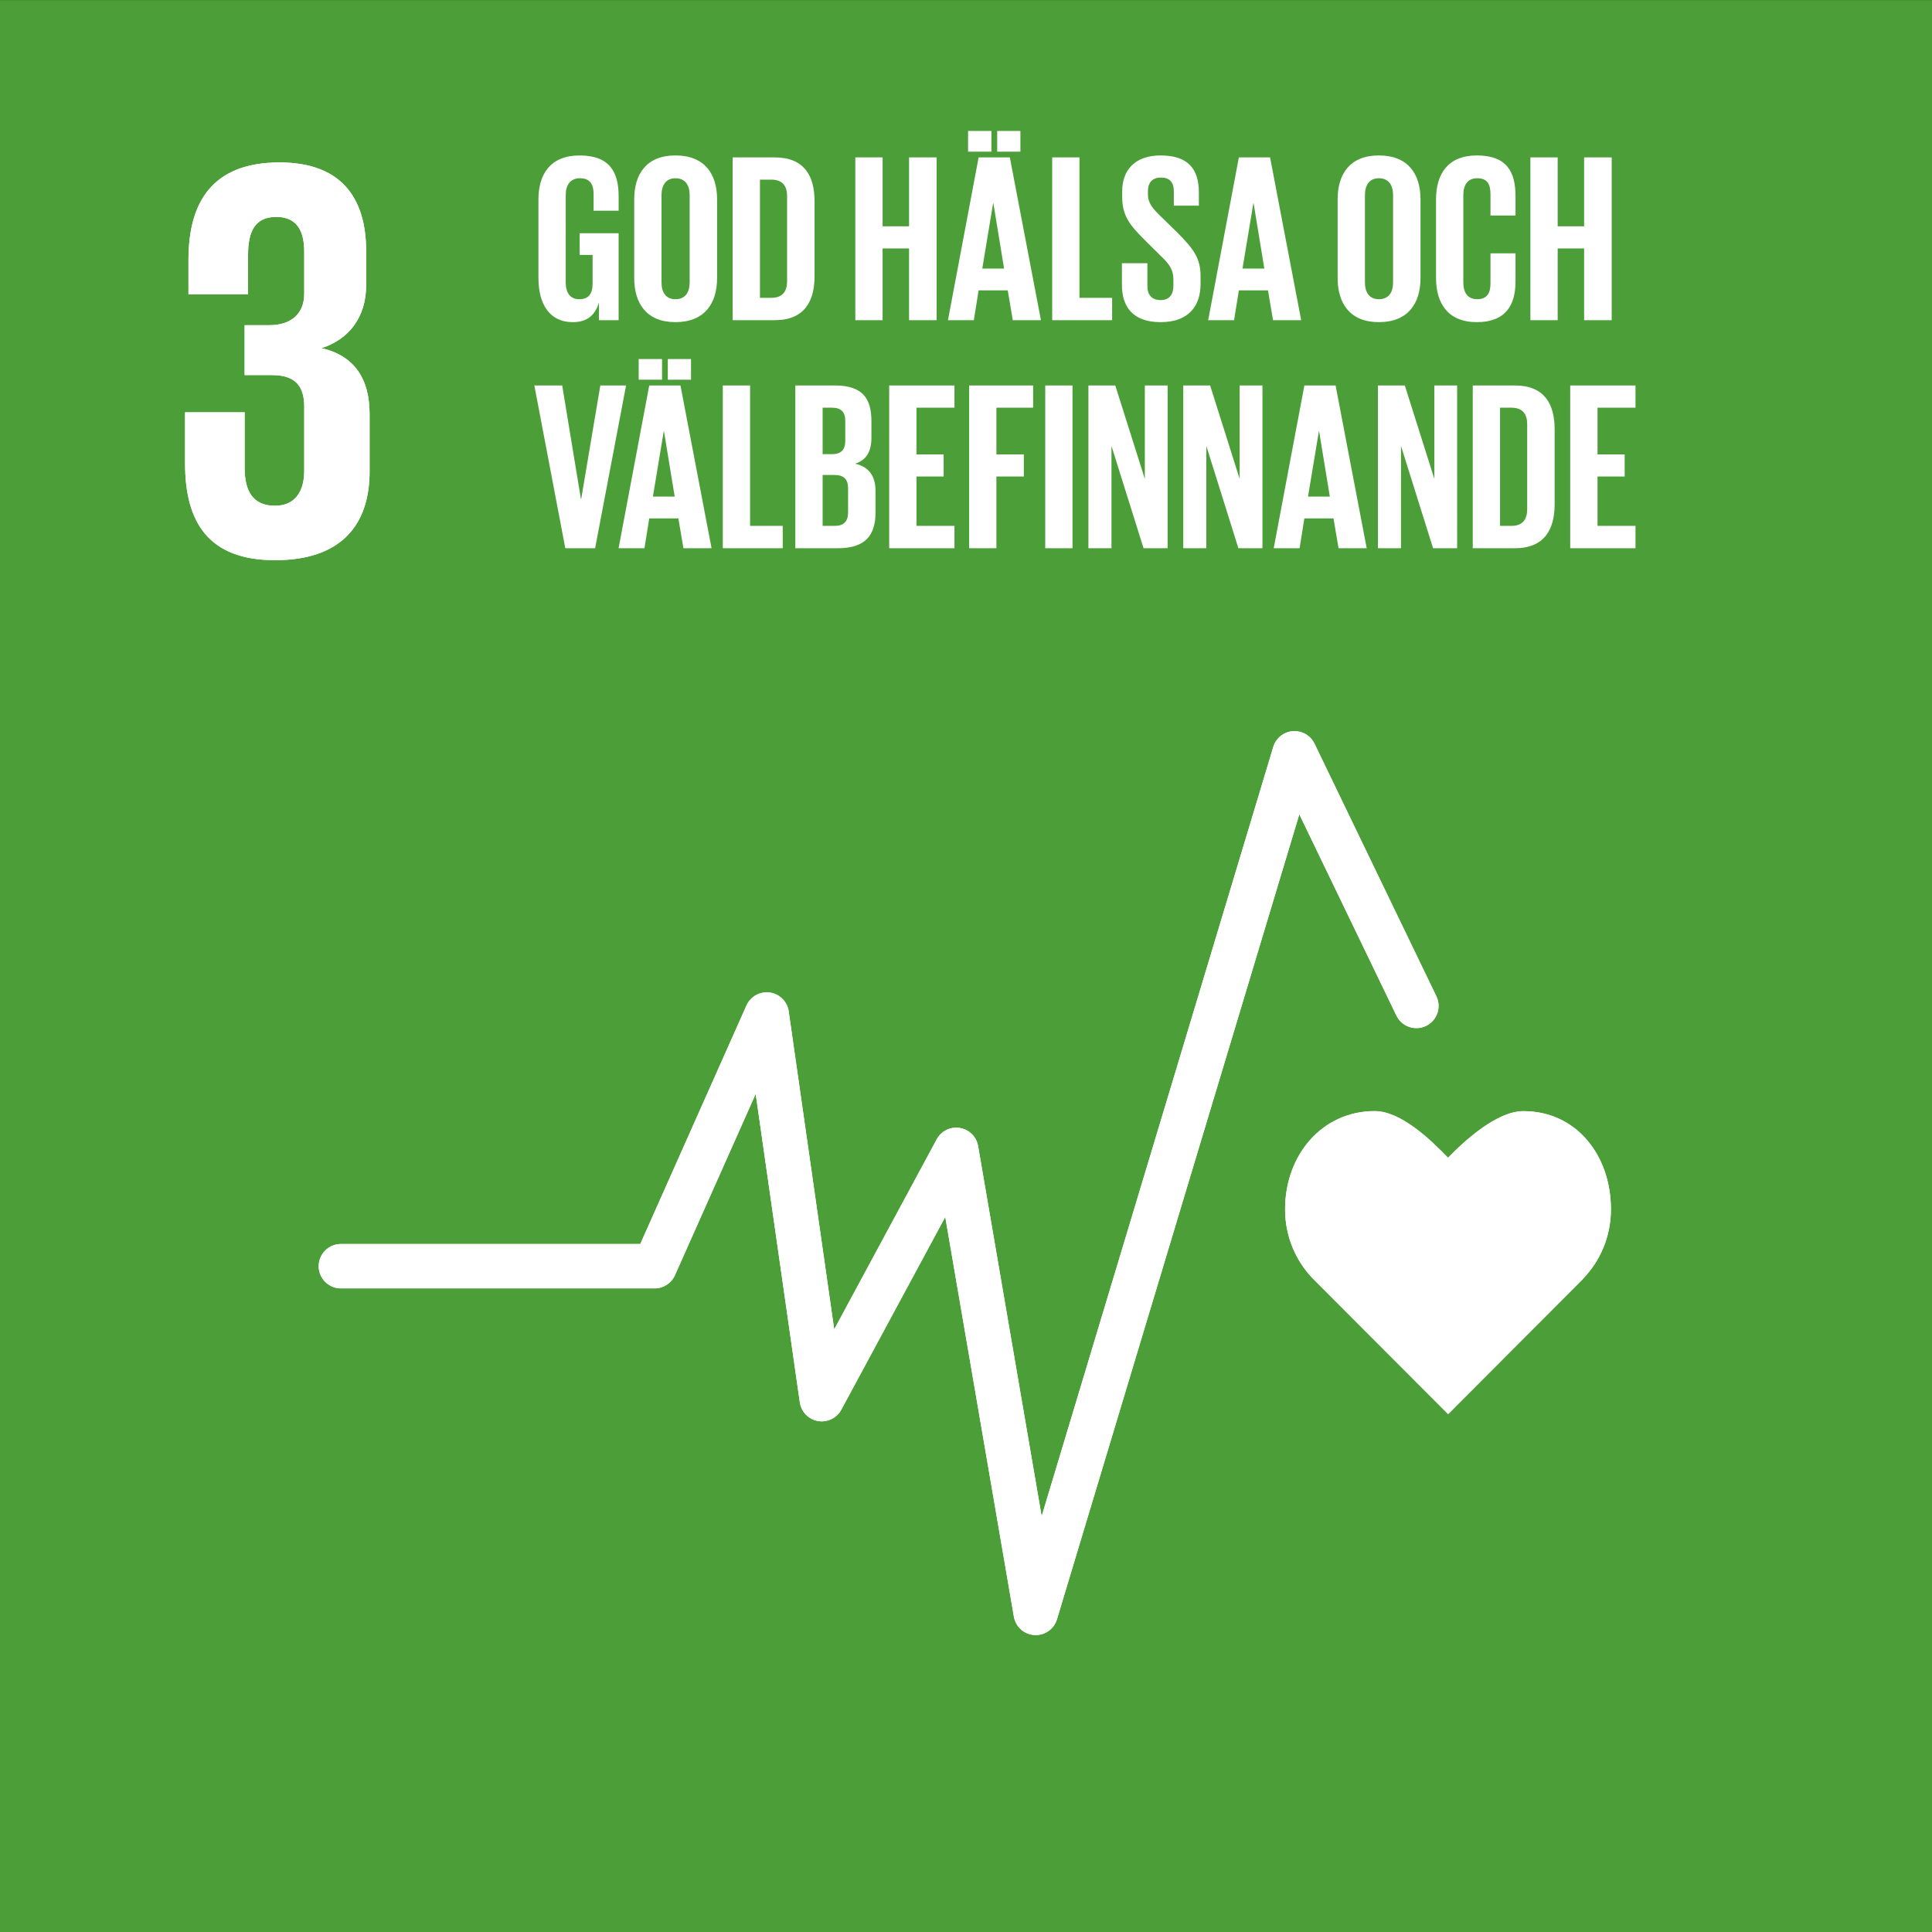
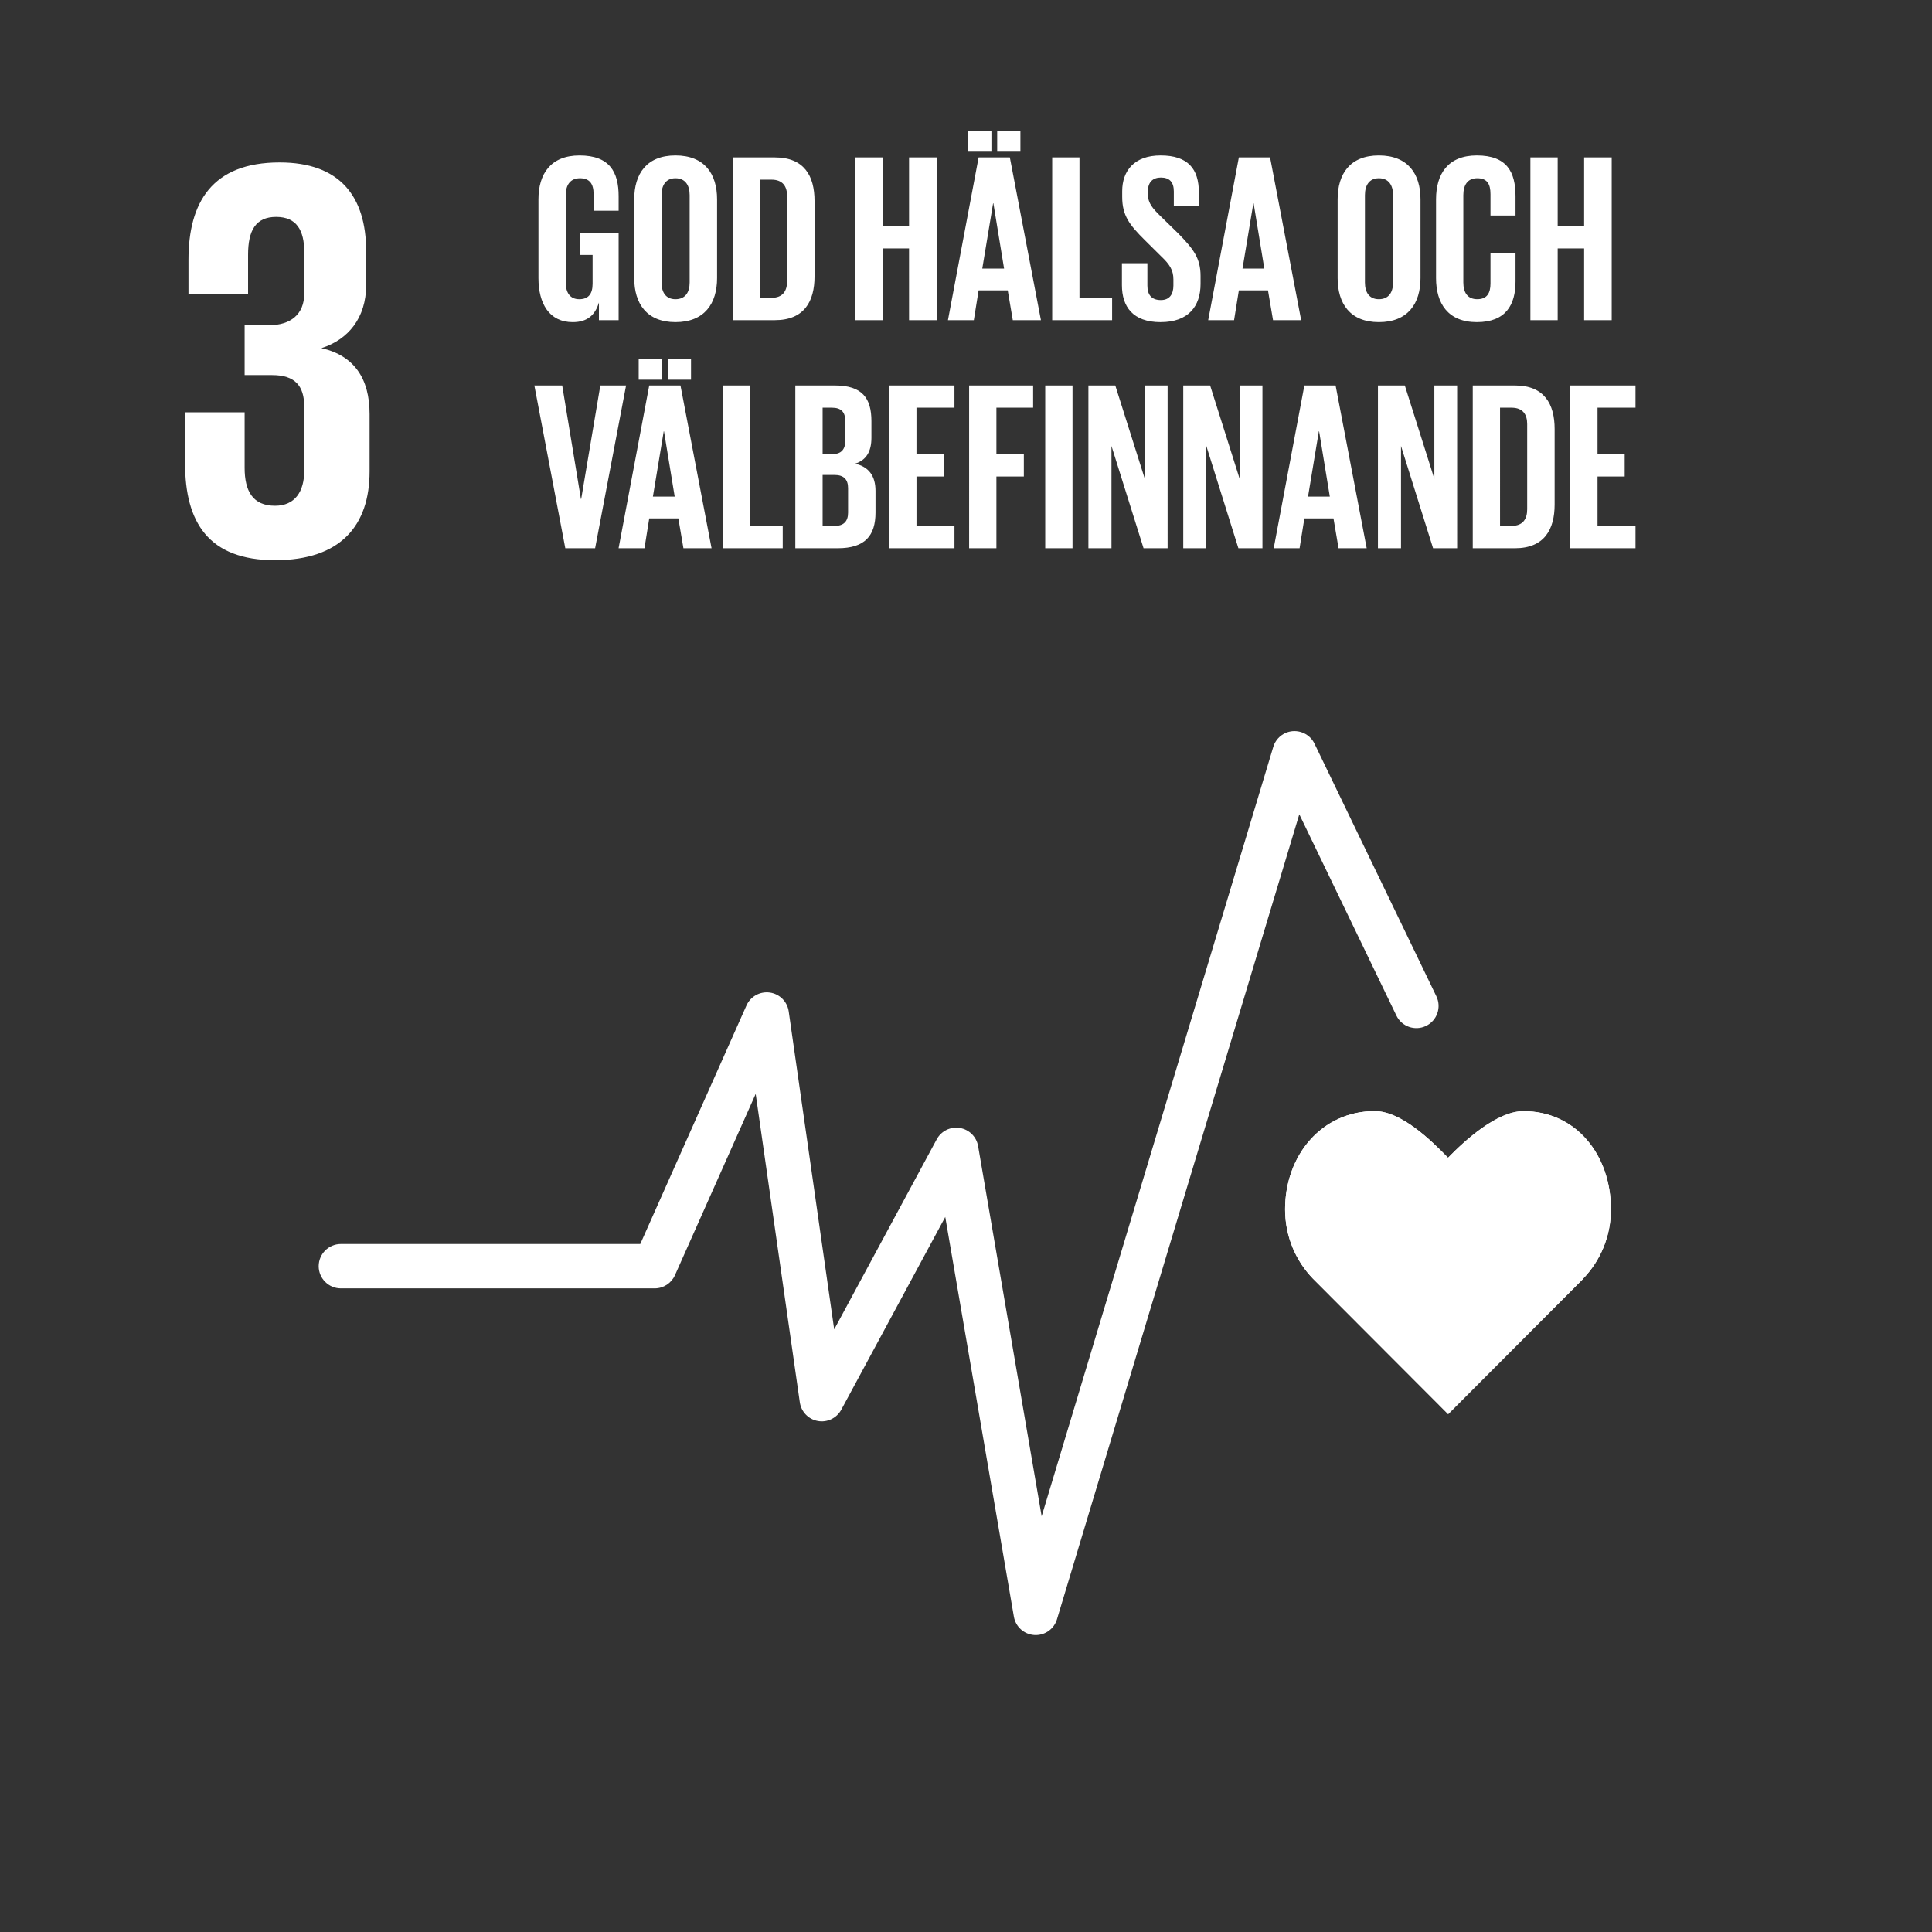
<svg xmlns="http://www.w3.org/2000/svg" version="1.1" width="100%" height="100%" viewBox="0 0 214.547 214.573">
  <rect x="0" y="0" width="214.547" height="214.573" fill="#333333" stroke="none" />
  <defs id="defs1" />
  <g id="g1">
    <g id="group-R5">
-       <path id="path2" d="M 214.547,214.561 H -0.005 V 0.012 H 214.547 V 214.561" style="fill:rgb(76,159,56);fill-opacity:1;fill-rule:nonzero;stroke:none;stroke-width:0.133" />
-       <path id="path3" d="m 229.629,1145.6 c 55.051,0 78.965,29.2 78.965,74.17 v 47.85 c 0,29.67 -12.918,48.82 -40.196,55.03 22.493,7.17 37.325,25.37 37.325,52.64 v 28.24 c 0,45.93 -22.012,74.17 -72.254,74.17 -56.489,0 -76.106,-33.48 -76.106,-81.34 v -28.71 h 49.766 v 33.01 c 0,20.1 6.238,31.57 23.469,31.57 17.234,0 23.425,-11.47 23.425,-29.18 v -34.93 c 0,-17.23 -11.472,-26.31 -29.168,-26.31 h -20.597 v -41.66 h 22.988 c 19.133,0 26.777,-9.07 26.777,-26.31 v -53.59 c 0,-17.21 -7.644,-29.2 -24.394,-29.2 -18.66,0 -25.371,12.45 -25.371,31.59 v 46.41 H 154.52 v -42.57 c 0,-49.3 19.601,-80.88 75.109,-80.88" style="fill:#ffffff;fill-opacity:1;fill-rule:nonzero;stroke:none" transform="matrix(0.133,0,0,-0.133,0,214.573)" />
      <path id="path4" d="m 1345.06,603.59 c 0,45.273 -29.05,81.984 -73.06,81.984 -22,0 -48.54,-24.097 -62.96,-38.918 -14.41,14.84 -39.2,38.957 -61.21,38.957 -44,0 -74.84,-36.715 -74.84,-82.004 0,-22.648 8.91,-43.14 23.35,-57.988 v 0 l 112.8,-113.012 112.65,112.891 -0.09,0.078 c 14.43,14.844 23.36,35.363 23.36,58.012" style="fill:#ffffff;fill-opacity:1;fill-rule:nonzero;stroke:none" transform="matrix(0.133,0,0,-0.133,0,214.573)" />
-       <path id="path5" d="m 864.805,248.121 c -0.379,0 -0.762,0.008 -1.153,0.039 -8.574,0.52 -15.656,6.879 -17.109,15.352 L 789.246,597.219 702.449,436.301 c -3.797,-7.051 -11.734,-10.852 -19.539,-9.449 -7.883,1.398 -13.957,7.699 -15.097,15.609 L 630.969,699.996 563.555,548.578 c -2.981,-6.68 -9.61,-10.988 -16.922,-10.988 H 284.617 c -10.23,0 -18.523,8.301 -18.523,18.519 0,10.231 8.293,18.532 18.523,18.532 h 249.985 l 88.668,199.164 c 3.363,7.539 11.3,11.941 19.484,10.812 8.176,-1.144 14.609,-7.551 15.781,-15.722 l 37.988,-265.555 85.594,158.703 c 3.75,6.973 11.496,10.781 19.309,9.488 7.793,-1.273 13.918,-7.359 15.254,-15.148 L 869.734,347.32 1063.13,989.703 c 2.2,7.317 8.67,12.527 16.27,13.127 7.64,0.56 14.84,-3.533 18.15,-10.416 l 101.76,-210.949 c 4.44,-9.215 0.57,-20.285 -8.64,-24.731 -9.21,-4.445 -20.29,-0.578 -24.73,8.633 L 1084.87,933.426 882.527,261.309 c -2.359,-7.868 -9.597,-13.188 -17.722,-13.188" style="fill:#ffffff;fill-opacity:1;fill-rule:nonzero;stroke:none" transform="matrix(0.133,0,0,-0.133,0,214.573)" />
      <path id="path6" d="m 229.629,1145.6 c 55.051,0 78.965,29.2 78.965,74.17 v 47.85 c 0,29.67 -12.918,48.82 -40.196,55.03 22.493,7.17 37.325,25.37 37.325,52.64 v 28.24 c 0,45.93 -22.012,74.17 -72.254,74.17 -56.489,0 -76.106,-33.48 -76.106,-81.34 v -28.71 h 49.766 v 33.01 c 0,20.1 6.238,31.57 23.469,31.57 17.234,0 23.425,-11.47 23.425,-29.18 v -34.93 c 0,-17.23 -11.472,-26.31 -29.168,-26.31 h -20.597 v -41.66 h 22.988 c 19.133,0 26.777,-9.07 26.777,-26.31 v -53.59 c 0,-17.21 -7.644,-29.2 -24.394,-29.2 -18.66,0 -25.371,12.45 -25.371,31.59 v 46.41 H 154.52 v -42.57 c 0,-49.3 19.601,-80.88 75.109,-80.88" style="fill:#ffffff;fill-opacity:1;fill-rule:nonzero;stroke:none" transform="matrix(0.133,0,0,-0.133,0,214.573)" />
      <path id="path7" d="m 1345.06,603.59 c 0,45.273 -29.05,81.984 -73.06,81.984 -22,0 -48.54,-24.097 -62.96,-38.918 -14.41,14.84 -39.2,38.957 -61.21,38.957 -44,0 -74.84,-36.715 -74.84,-82.004 0,-22.648 8.91,-43.14 23.35,-57.988 v 0 l 112.8,-113.012 112.65,112.891 -0.09,0.078 c 14.43,14.844 23.36,35.363 23.36,58.012" style="fill:#ffffff;fill-opacity:1;fill-rule:nonzero;stroke:none" transform="matrix(0.133,0,0,-0.133,0,214.573)" />
      <path id="path8" d="m 864.805,248.121 c -0.379,0 -0.762,0.008 -1.153,0.039 -8.574,0.52 -15.656,6.879 -17.109,15.352 L 789.246,597.219 702.449,436.301 c -3.797,-7.051 -11.734,-10.852 -19.539,-9.449 -7.883,1.398 -13.957,7.699 -15.097,15.609 L 630.969,699.996 563.555,548.578 c -2.981,-6.68 -9.61,-10.988 -16.922,-10.988 H 284.617 c -10.23,0 -18.523,8.301 -18.523,18.519 0,10.231 8.293,18.532 18.523,18.532 h 249.985 l 88.668,199.164 c 3.363,7.539 11.3,11.941 19.484,10.812 8.176,-1.144 14.609,-7.551 15.781,-15.722 l 37.988,-265.555 85.594,158.703 c 3.75,6.973 11.496,10.781 19.309,9.488 7.793,-1.273 13.918,-7.359 15.254,-15.148 L 869.734,347.32 1063.13,989.703 c 2.2,7.317 8.67,12.527 16.27,13.127 7.64,0.56 14.84,-3.533 18.15,-10.416 l 101.76,-210.949 c 4.44,-9.215 0.57,-20.285 -8.64,-24.731 -9.21,-4.445 -20.29,-0.578 -24.73,8.633 L 1084.87,933.426 882.527,261.309 c -2.359,-7.868 -9.597,-13.188 -17.722,-13.188" style="fill:#ffffff;fill-opacity:1;fill-rule:nonzero;stroke:none" transform="matrix(0.133,0,0,-0.133,0,214.573)" />
      <path id="path9" d="m 3.937,-5.437 h 1.078 v 2.402 c 0,0.879 -0.375,1.289 -1.113,1.289 -0.785,0 -1.125,-0.574 -1.125,-1.395 v -7.277 c 0,-0.82 0.363,-1.406 1.184,-1.406 0.82,0 1.137,0.48 1.137,1.324 v 1.383 h 2.086 v -1.207 c 0,-2.004 -0.738,-3.398 -3.258,-3.398 -2.402,0 -3.422,1.535 -3.422,3.656 v 6.563 c 0,2.109 0.891,3.668 2.859,3.668 1.242,0 1.875,-0.621 2.18,-1.641 V 1.5625e-5 h 1.641 V -7.242 H 3.937 Z m 7.98,3.691 c -0.797,0 -1.16,-0.574 -1.16,-1.395 v -7.277 c 0,-0.82 0.363,-1.406 1.16,-1.406 0.82,0 1.184,0.586 1.184,1.406 v 7.277 c 0,0.82 -0.363,1.395 -1.184,1.395 z m 0,1.91 c 2.426,0 3.469,-1.559 3.469,-3.668 v -6.563 c 0,-2.121 -1.043,-3.656 -3.469,-3.656 -2.402,0 -3.434,1.535 -3.434,3.656 v 6.563 c 0,2.109 1.031,3.668 3.434,3.668 z m 7.04,-2.027 v -9.844 h 0.961 c 0.938,0 1.301,0.562 1.301,1.359 v 7.102 c 0,0.82 -0.363,1.383 -1.301,1.383 z M 20.199,-13.559 H 16.684 V 1.5625e-5 h 3.516 c 2.438,0 3.305,-1.559 3.305,-3.645 v -6.281 c 0,-2.098 -0.867,-3.633 -3.305,-3.633 z M 31.379,1.5625e-5 h 2.297 V -13.559 h -2.297 v 5.742 H 29.176 V -13.559 H 26.902 V 1.5625e-5 h 2.273 V -5.977 h 2.203 z m 5.396,0 0.398,-2.484 h 2.426 L 40.021,1.5625e-5 h 2.344 L 39.775,-13.559 H 37.174 L 34.619,1.5625e-5 Z M 38.381,-9.738 h 0.023 l 0.891,5.438 h -1.816 z m -2.086,-4.301 h 1.945 v -1.723 h -1.945 z m 2.426,0 h 1.934 v -1.723 H 38.721 Z M 43.303,1.5625e-5 h 4.992 V -1.863 h -2.719 V -13.559 h -2.273 z m 9.032,0.164 c 2.32,0 3.328,-1.324 3.328,-3.188 v -0.656 c 0,-1.5 -0.609,-2.262 -1.84,-3.527 L 52.358,-8.637 C 51.702,-9.281 51.28,-9.727 51.28,-10.477 v -0.281 c 0,-0.762 0.434,-1.125 1.078,-1.125 0.715,0 1.078,0.375 1.078,1.16 v 1.184 h 2.086 v -1.102 c 0,-1.957 -0.902,-3.082 -3.188,-3.082 -2.215,0 -3.199,1.301 -3.199,2.977 v 0.469 c 0,1.559 0.598,2.332 1.898,3.621 l 1.348,1.336 c 0.691,0.656 1.02,1.137 1.02,1.922 v 0.516 c 0,0.727 -0.328,1.207 -1.043,1.207 -0.785,0 -1.125,-0.445 -1.125,-1.207 v -1.863 h -2.121 v 1.828 c 0,1.781 0.902,3.082 3.223,3.082 z M 58.455,1.5625e-5 58.854,-2.484 h 2.426 L 61.701,1.5625e-5 h 2.344 L 61.455,-13.559 H 58.854 L 56.299,1.5625e-5 Z M 60.061,-9.738 h 0.023 l 0.891,5.438 H 59.158 Z m 10.456,7.992 c -0.797,0 -1.16,-0.574 -1.16,-1.395 v -7.277 c 0,-0.82 0.363,-1.406 1.16,-1.406 0.82,0 1.184,0.586 1.184,1.406 v 7.277 c 0,0.82 -0.363,1.395 -1.184,1.395 z m 0,1.91 c 2.426,0 3.469,-1.559 3.469,-3.668 v -6.563 c 0,-2.121 -1.043,-3.656 -3.469,-3.656 -2.402,0 -3.434,1.535 -3.434,3.656 v 6.563 c 0,2.109 1.031,3.668 3.434,3.668 z m 8.162,0 c 2.414,0 3.223,-1.441 3.223,-3.387 v -2.344 h -2.086 v 2.508 c 0,0.797 -0.281,1.312 -1.102,1.312 -0.82,0 -1.16,-0.574 -1.16,-1.395 v -7.277 c 0,-0.82 0.34,-1.406 1.16,-1.406 0.82,0 1.102,0.48 1.102,1.324 v 1.781 h 2.086 v -1.605 c 0,-2.004 -0.703,-3.398 -3.223,-3.398 -2.402,0 -3.398,1.535 -3.398,3.656 v 6.563 c 0,2.109 0.996,3.668 3.398,3.668 z M 87.617,1.5625e-5 h 2.297 V -13.559 h -2.297 v 5.742 H 85.414 V -13.559 H 83.141 V 1.5625e-5 h 2.273 V -5.977 h 2.203 z M 5.659,5.44 4.065,14.897 H 4.042 L 2.483,5.44 H 0.163 L 2.741,18.999 h 2.484 L 7.804,5.44 Z M 9.336,18.999 9.734,16.515 h 2.426 l 0.422,2.484 h 2.344 L 12.336,5.44 H 9.734 L 7.18,18.999 Z M 10.941,9.261 h 0.023 l 0.891,5.438 H 10.039 Z M 8.855,4.96 H 10.801 V 3.237 H 8.855 Z m 2.426,0 h 1.934 V 3.237 h -1.934 z m 4.582,14.039 h 4.992 v -1.863 h -2.719 V 5.44 h -2.273 z m 6.041,0 h 3.539 c 2.273,0 3.141,-1.055 3.141,-2.977 v -1.805 c 0,-1.242 -0.562,-2.004 -1.699,-2.262 0.938,-0.293 1.359,-1.02 1.359,-2.156 V 8.417 c 0,-1.922 -0.762,-2.977 -3.047,-2.977 h -3.293 z m 3.258,-6.105 c 0.797,0 1.137,0.387 1.137,1.102 v 2.039 c 0,0.727 -0.363,1.102 -1.113,1.102 H 24.178 V 12.894 Z M 24.178,7.292 h 0.785 c 0.762,0 1.102,0.363 1.102,1.102 v 1.664 c 0,0.715 -0.34,1.102 -1.078,1.102 H 24.178 Z M 29.724,18.999 h 5.438 v -1.863 h -3.164 v -4.113 h 2.262 V 11.183 H 31.997 V 7.292 H 35.161 V 5.44 h -5.438 z m 6.659,0 h 2.273 v -5.977 h 2.285 V 11.183 H 38.656 V 7.292 h 3.059 V 5.44 h -5.332 z m 6.34,0 h 2.273 V 5.44 h -2.273 z m 8.191,0 h 2.004 V 5.44 H 51.02 V 13.222 L 48.559,5.44 H 46.32 V 18.999 h 1.922 v -8.52 z m 7.901,0 h 2.004 V 5.44 H 58.921 V 13.222 L 56.46,5.44 H 54.222 V 18.999 h 1.922 v -8.52 z m 5.098,0 0.398,-2.484 h 2.426 l 0.422,2.484 h 2.344 L 66.913,5.44 H 64.312 L 61.757,18.999 Z m 1.605,-9.738 h 0.023 l 0.891,5.438 h -1.816 z m 9.516,9.738 h 2.004 V 5.44 H 75.14 V 13.222 L 72.679,5.44 H 70.44 V 18.999 h 1.922 v -8.52 z m 5.578,-1.863 V 7.292 h 0.961 c 0.938,0 1.301,0.562 1.301,1.359 v 7.102 c 0,0.82 -0.363,1.383 -1.301,1.383 z M 81.854,5.44 H 78.339 V 18.999 h 3.516 c 2.438,0 3.305,-1.559 3.305,-3.645 V 9.073 c 0,-2.098 -0.867,-3.633 -3.305,-3.633 z m 4.605,13.559 h 5.438 v -1.863 h -3.164 v -4.113 h 2.262 V 11.183 H 88.733 V 7.292 h 3.164 V 5.44 h -5.438 z m 0,0" style="fill:#ffffff;fill-opacity:1;fill-rule:nonzero;stroke:none" aria-label="GOD HÄLSA OCH &#10;VÄLBEFINNANDE" transform="matrix(1.333,0,0,1.333,59.122,35.555)" />
    </g>
  </g>
</svg>